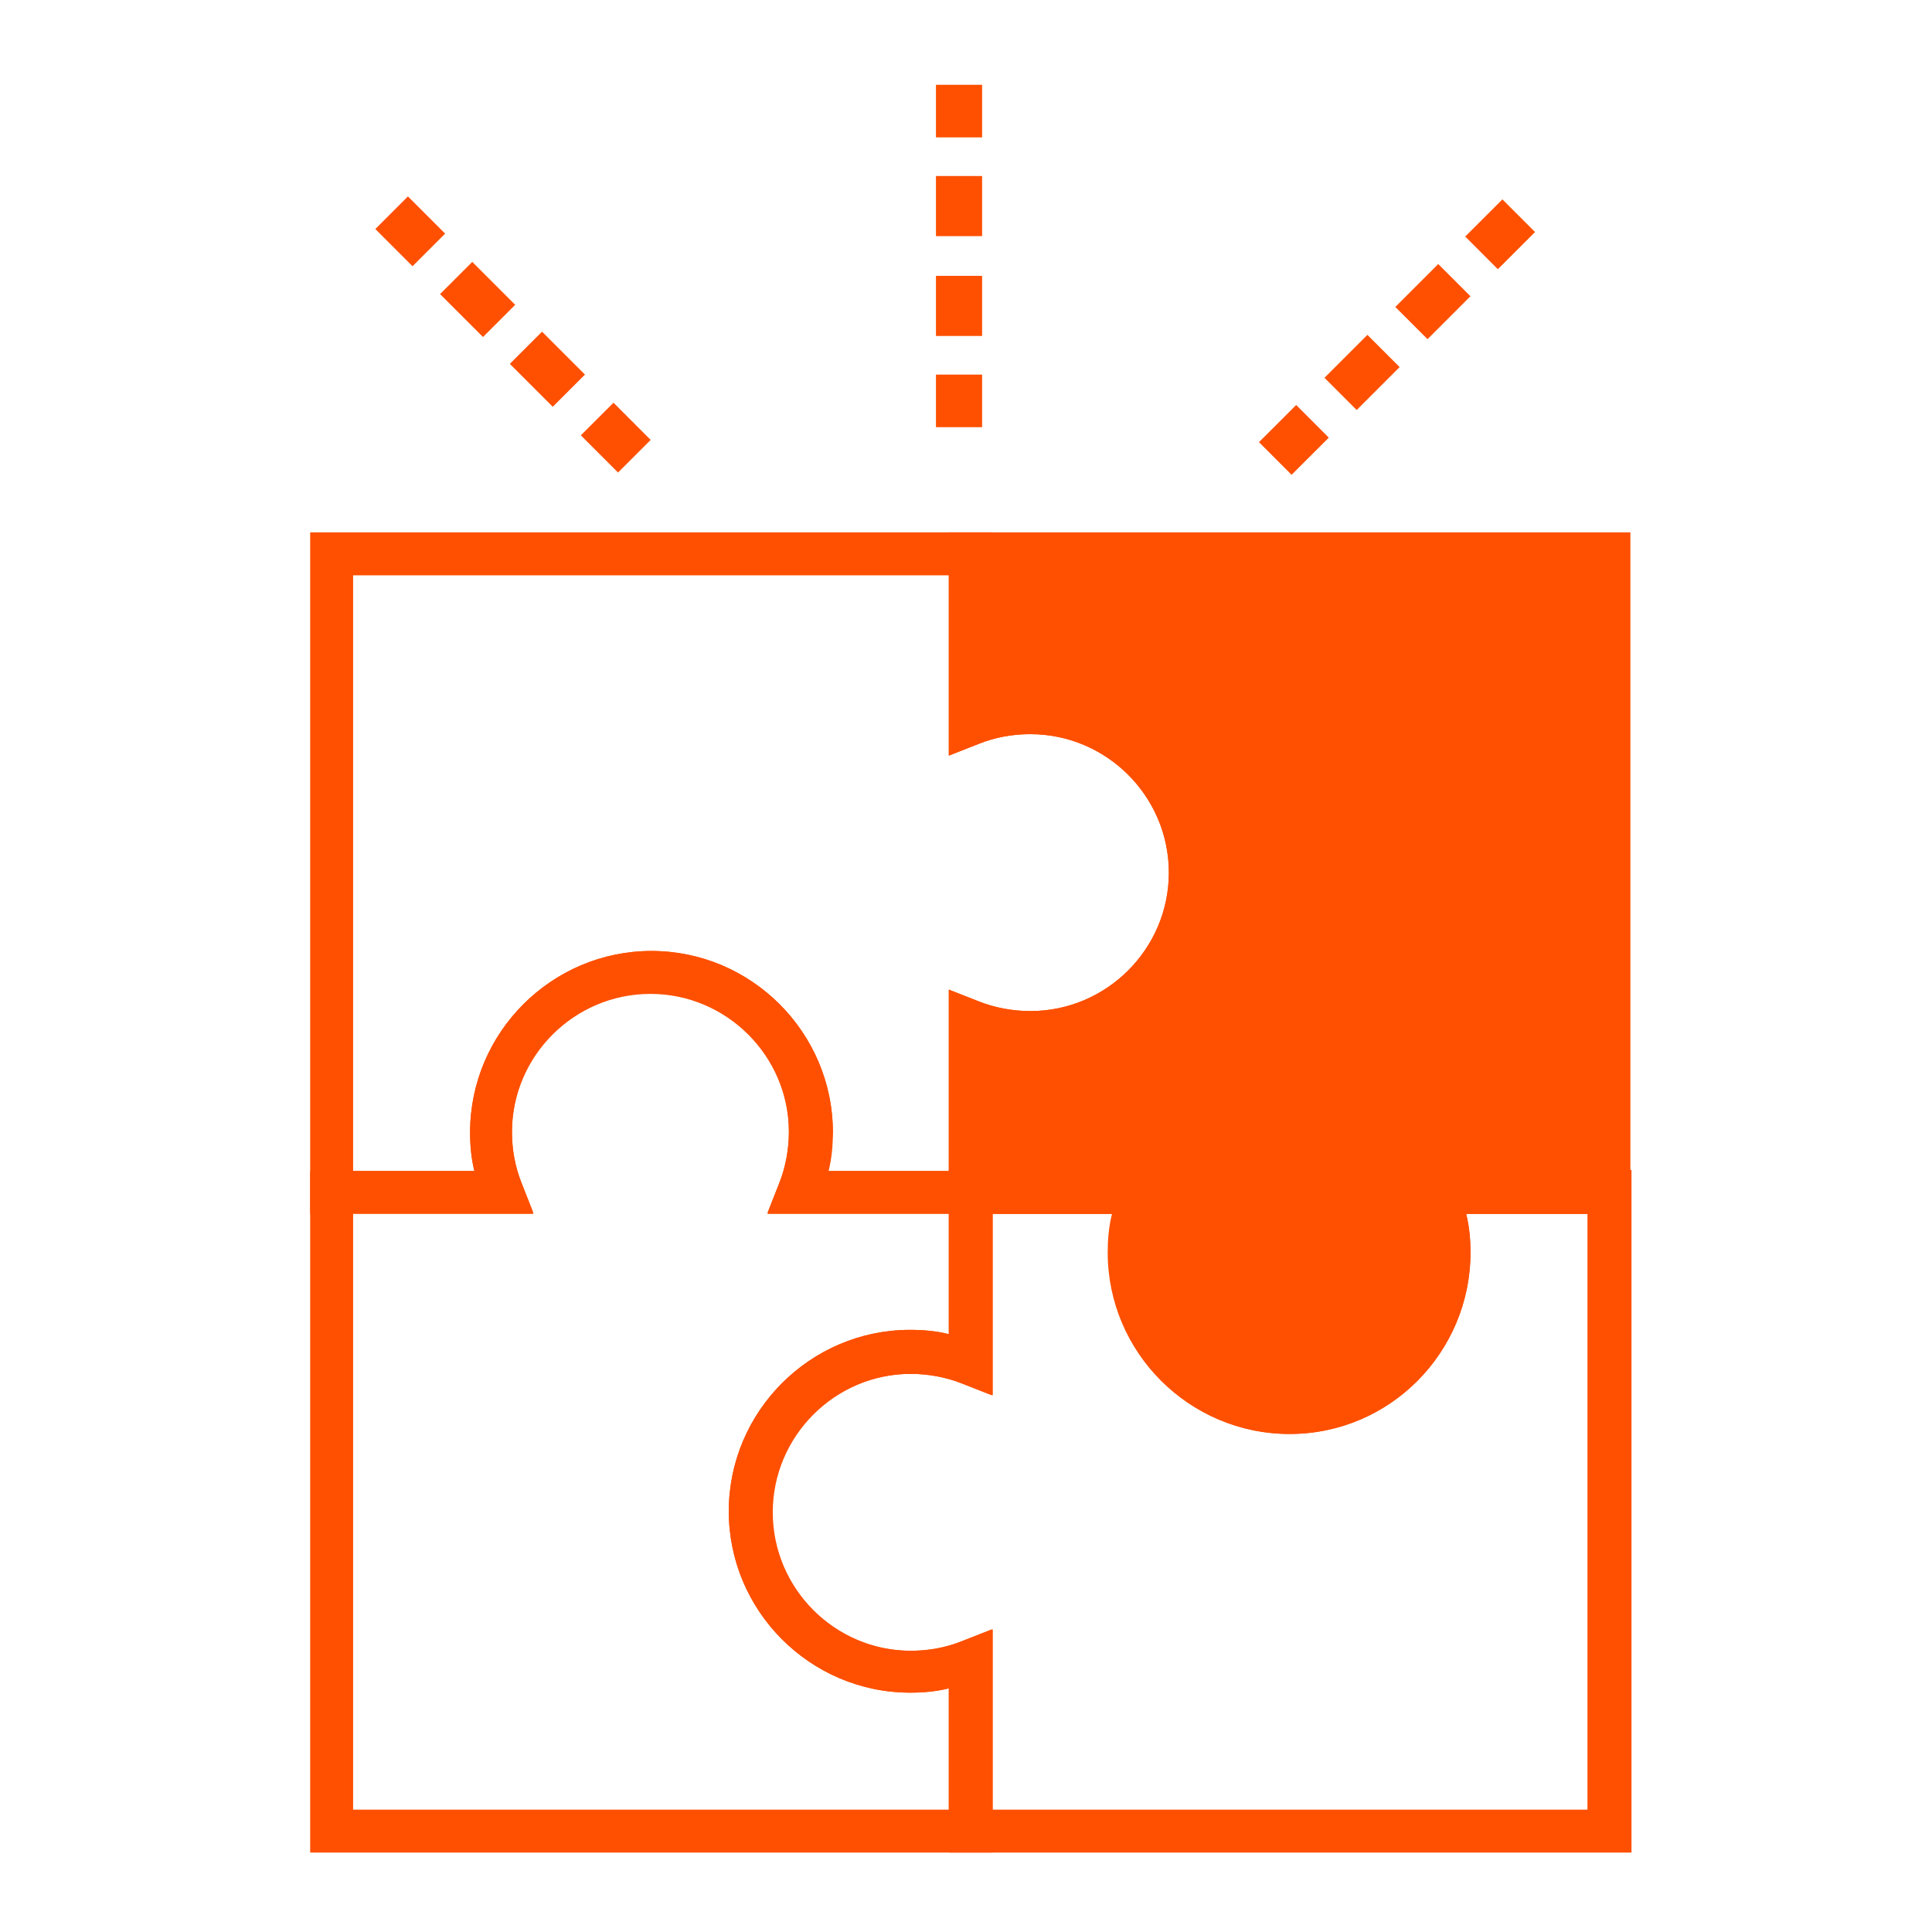
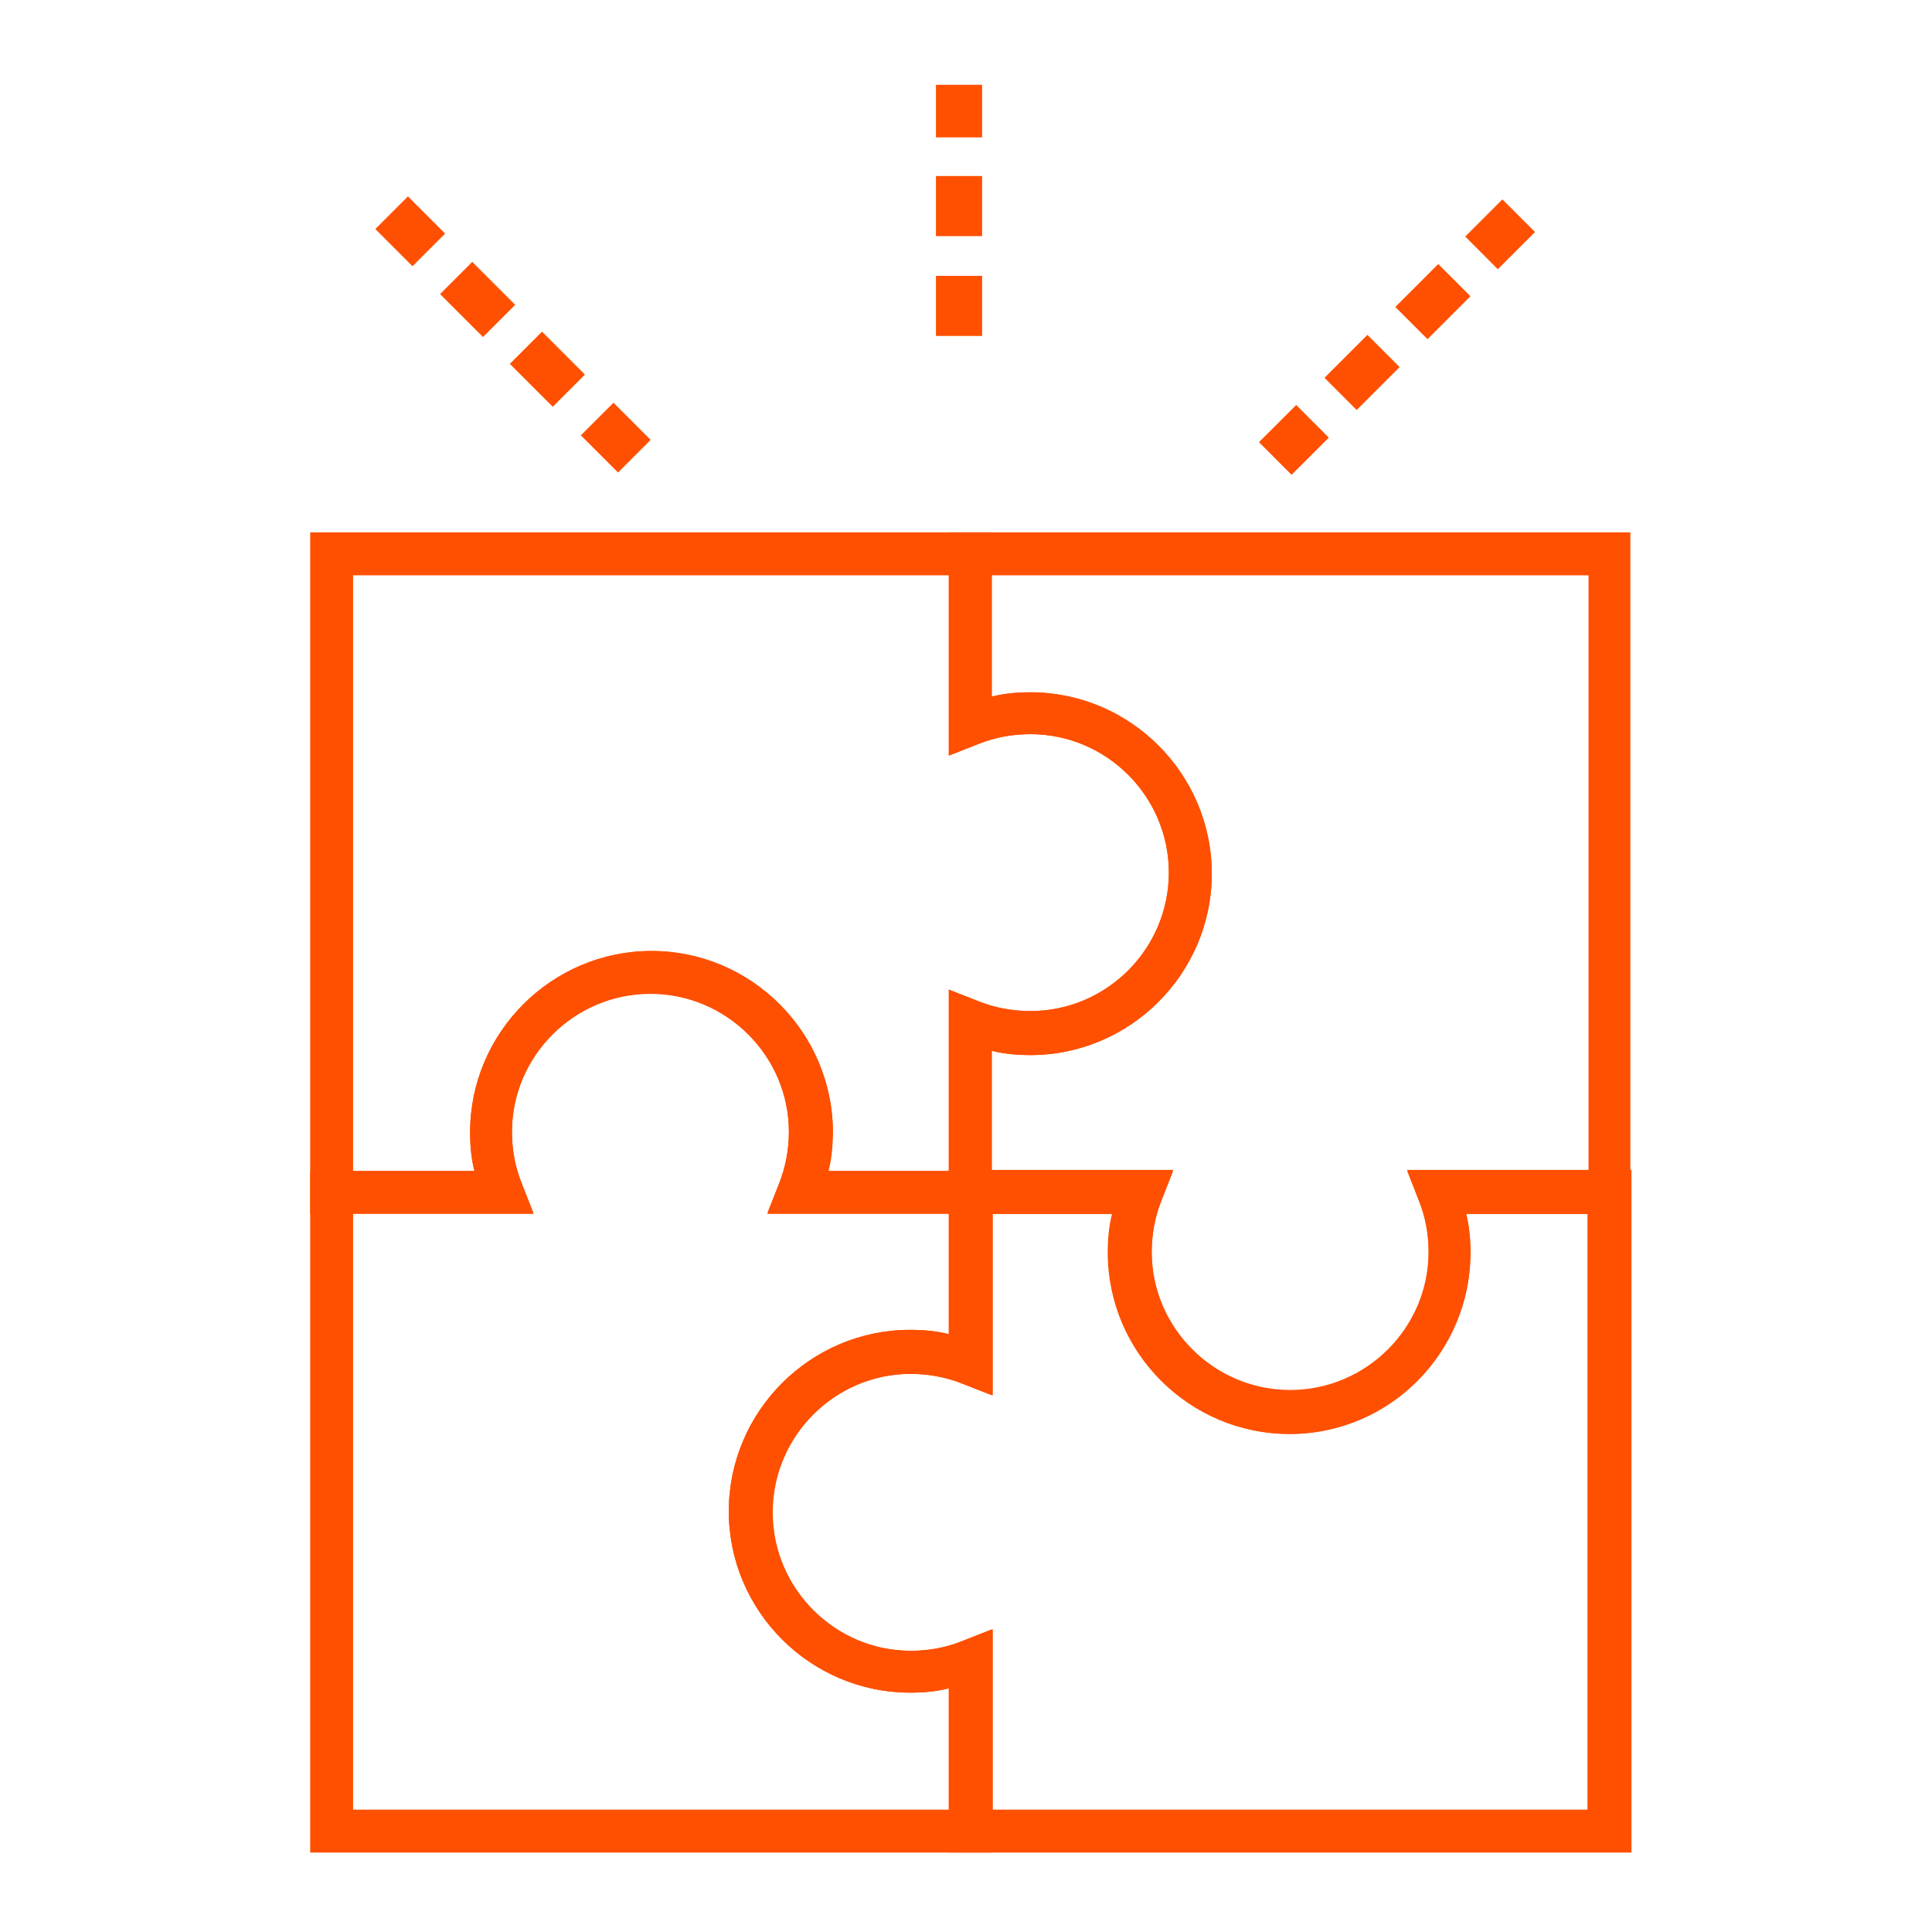
<svg xmlns="http://www.w3.org/2000/svg" width="100" height="100" viewBox="0 0 100 100" fill="none">
-   <path d="M50.834 4.389H48.445V7.111H50.834V4.389Z" fill="#FE5000" />
+   <path d="M50.834 4.389H48.445V7.111H50.834Z" fill="#FE5000" />
  <path d="M50.834 17.389H48.445V14.278H50.834V17.389ZM50.834 12.222H48.445V9.111H50.834V12.222Z" fill="#FE5000" />
-   <path d="M50.834 19.389H48.445V22.111H50.834V19.389Z" fill="#FE5000" />
  <path d="M77.765 10.32L75.84 12.244L77.528 13.934L79.454 12.01L77.765 10.32Z" fill="#FE5000" />
  <path d="M70.221 21.222L68.555 19.555L70.777 17.333L72.444 19L70.221 21.222ZM73.888 17.555L72.221 15.889L74.444 13.667L76.11 15.333L73.888 17.555Z" fill="#FE5000" />
  <path d="M67.09 20.962L65.164 22.886L66.852 24.576L68.778 22.653L67.09 20.962Z" fill="#FE5000" />
  <path d="M21.115 10.166L19.426 11.855L21.351 13.78L23.04 12.091L21.115 10.166Z" fill="#FE5000" />
  <path d="M28.611 21.055L26.389 18.833L28.055 17.167L30.277 19.389L28.611 21.055ZM25 17.444L22.777 15.222L24.444 13.556L26.666 15.778L25 17.444Z" fill="#FE5000" />
  <path d="M31.754 20.844L30.064 22.533L31.989 24.458L33.678 22.769L31.754 20.844Z" fill="#FE5000" />
  <path d="M51.333 62.833H39.721L40.333 61.278C40.666 60.444 40.833 59.5 40.833 58.611C40.833 54.667 37.61 51.444 33.666 51.444C29.721 51.444 26.499 54.667 26.499 58.611C26.499 59.556 26.666 60.444 26.999 61.278L27.61 62.833H16.055V27.555H51.333V36.056C51.999 35.889 52.666 35.833 53.333 35.833C58.499 35.833 62.721 40.056 62.721 45.222C62.721 50.389 58.499 54.611 53.333 54.611C52.666 54.611 51.999 54.556 51.333 54.389V62.833ZM42.833 60.611H49.11V51.222L50.666 51.833C51.499 52.167 52.444 52.333 53.333 52.333C57.277 52.333 60.499 49.111 60.499 45.167C60.499 41.222 57.277 38 53.333 38C52.388 38 51.499 38.167 50.666 38.5L49.11 39.111V29.778H18.277V60.611H24.555C24.388 59.944 24.332 59.278 24.332 58.611C24.332 53.444 28.555 49.222 33.721 49.222C38.888 49.222 43.11 53.444 43.11 58.611C43.055 59.333 42.999 60 42.833 60.611Z" fill="#FE5000" />
  <path d="M51.333 95.889H16.055V60.611H24.555C24.388 59.944 24.332 59.278 24.332 58.611C24.332 53.444 28.555 49.222 33.721 49.222C38.888 49.222 43.11 53.444 43.11 58.611C43.11 59.278 43.055 59.944 42.888 60.611H51.388V72.222L49.833 71.611C48.999 71.278 48.055 71.111 47.166 71.111C43.221 71.111 39.999 74.333 39.999 78.278C39.999 82.222 43.221 85.444 47.166 85.444C48.11 85.444 48.999 85.278 49.833 84.944L51.388 84.333V95.889H51.333ZM18.277 93.667H49.11V87.389C48.444 87.555 47.777 87.611 47.11 87.611C41.944 87.611 37.721 83.389 37.721 78.222C37.721 73.055 41.944 68.833 47.11 68.833C47.777 68.833 48.444 68.889 49.11 69.055V62.778H39.721L40.333 61.222C40.666 60.389 40.833 59.444 40.833 58.556C40.833 54.611 37.61 51.389 33.666 51.389C29.721 51.389 26.499 54.611 26.499 58.556C26.499 59.5 26.666 60.389 26.999 61.222L27.61 62.778H18.277V93.667Z" fill="#FE5000" />
  <path d="M84.389 95.889H49.111V87.389C48.445 87.555 47.778 87.611 47.111 87.611C41.945 87.611 37.723 83.389 37.723 78.222C37.723 73.055 41.945 68.833 47.111 68.833C47.778 68.833 48.445 68.889 49.111 69.055V60.556H60.723L60.112 62.111C59.778 62.944 59.612 63.889 59.612 64.778C59.612 68.722 62.834 71.944 66.778 71.944C70.723 71.944 73.945 68.722 73.945 64.778C73.945 63.833 73.778 62.944 73.445 62.111L72.834 60.556H84.445V95.889H84.389ZM51.334 93.667H82.167V62.833H75.889C76.056 63.5 76.112 64.167 76.112 64.833C76.112 70 71.889 74.222 66.723 74.222C61.556 74.222 57.334 70 57.334 64.833C57.334 64.167 57.389 63.5 57.556 62.833H51.334V72.222L49.778 71.611C48.945 71.278 48 71.111 47.111 71.111C43.167 71.111 39.945 74.333 39.945 78.278C39.945 82.222 43.167 85.444 47.111 85.444C48.056 85.444 48.945 85.278 49.778 84.944L51.334 84.333V93.667Z" fill="#FE5000" />
-   <path d="M75.001 64.833C75.001 63.722 74.778 62.667 74.389 61.722H83.278V28.667H50.223V37.556C51.167 37.167 52.223 36.944 53.334 36.944C57.889 36.944 61.612 40.667 61.612 45.222C61.612 49.778 57.889 53.444 53.334 53.444C52.223 53.444 51.167 53.222 50.223 52.833V61.722H59.112C58.723 62.667 58.501 63.722 58.501 64.833C58.501 69.389 62.223 73.111 66.778 73.111C71.334 73.111 75.001 69.389 75.001 64.833Z" fill="#FE5000" />
  <path d="M66.778 74.222C61.611 74.222 57.389 70 57.389 64.833C57.389 64.167 57.445 63.5 57.611 62.833H49.111V51.222L50.667 51.833C51.5 52.167 52.445 52.333 53.334 52.333C57.278 52.333 60.5 49.111 60.5 45.167C60.5 41.222 57.278 38 53.334 38C52.389 38 51.5 38.167 50.667 38.5L49.111 39.111V27.555H84.389V62.833H75.889C76.056 63.5 76.111 64.167 76.111 64.833C76.111 70 71.945 74.222 66.778 74.222ZM51.334 60.611H60.722L60.111 62.167C59.778 63 59.611 63.944 59.611 64.833C59.611 68.778 62.834 72 66.778 72C70.722 72 73.945 68.778 73.945 64.833C73.945 63.889 73.778 63 73.445 62.167L72.834 60.611H82.222V29.778H51.334V36.056C52 35.889 52.667 35.833 53.334 35.833C58.5 35.833 62.722 40.056 62.722 45.222C62.722 50.389 58.5 54.611 53.334 54.611C52.667 54.611 52 54.556 51.334 54.389V60.611Z" fill="#FE5000" />
</svg>